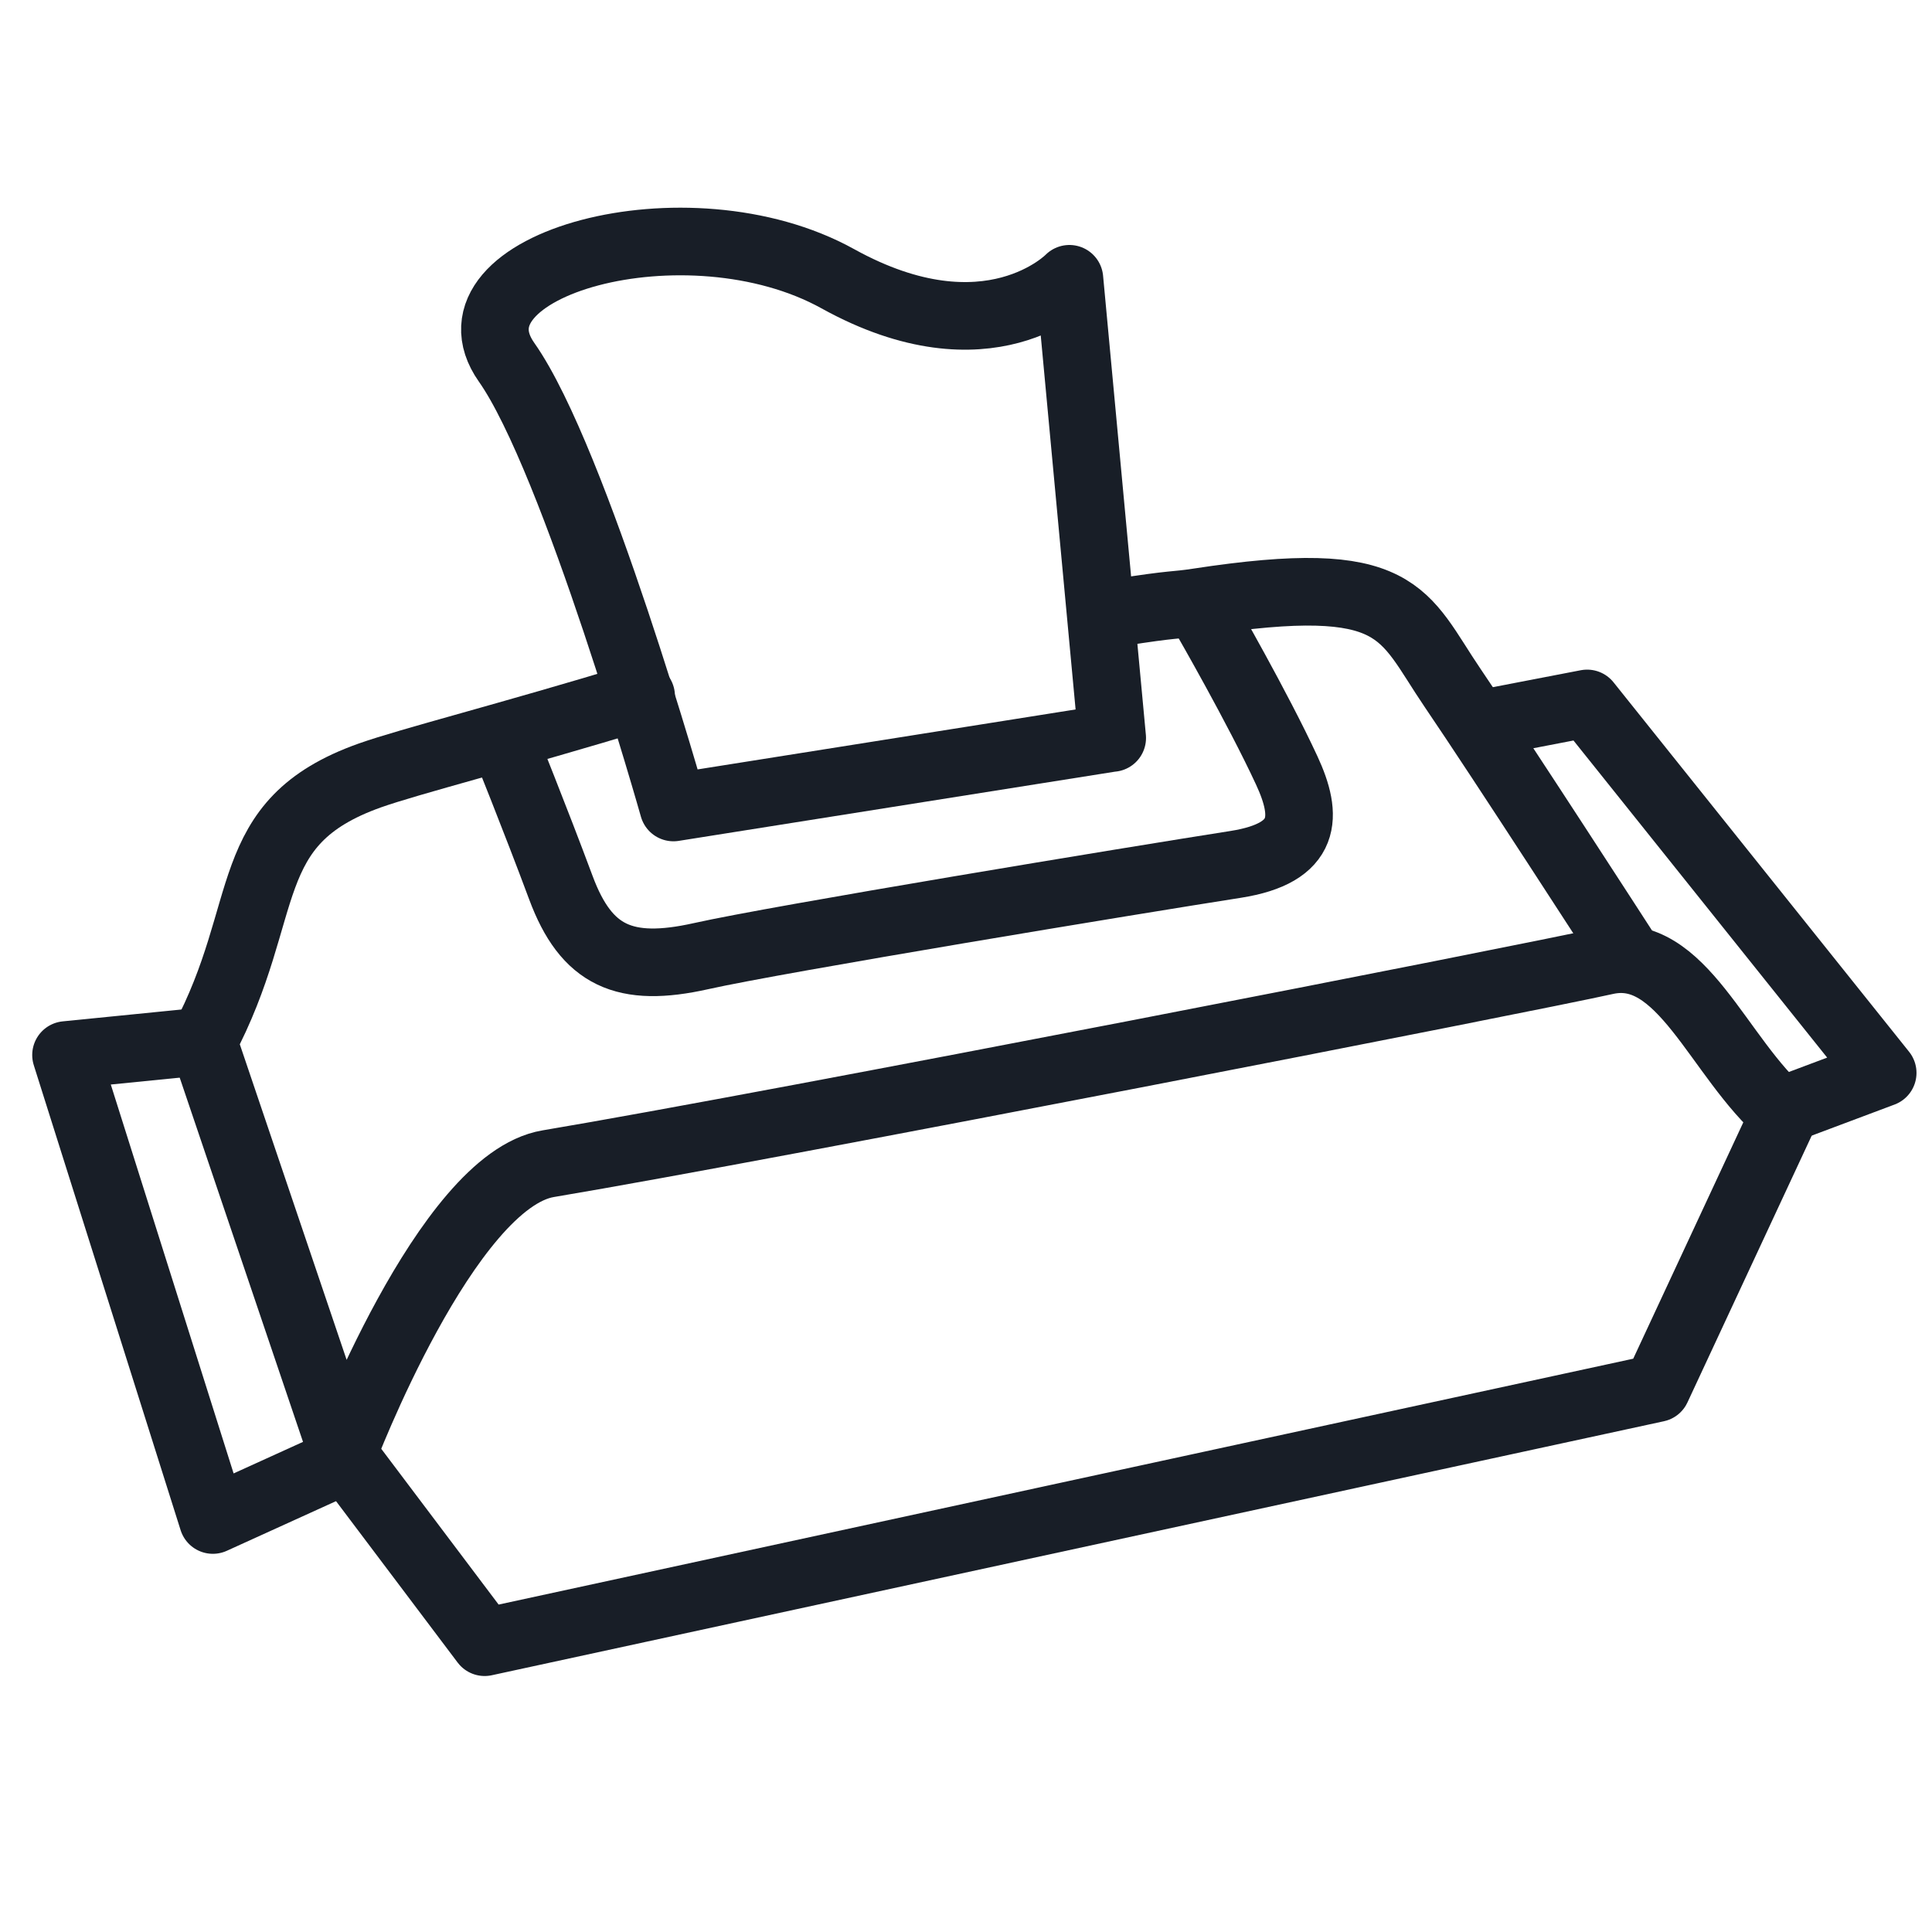
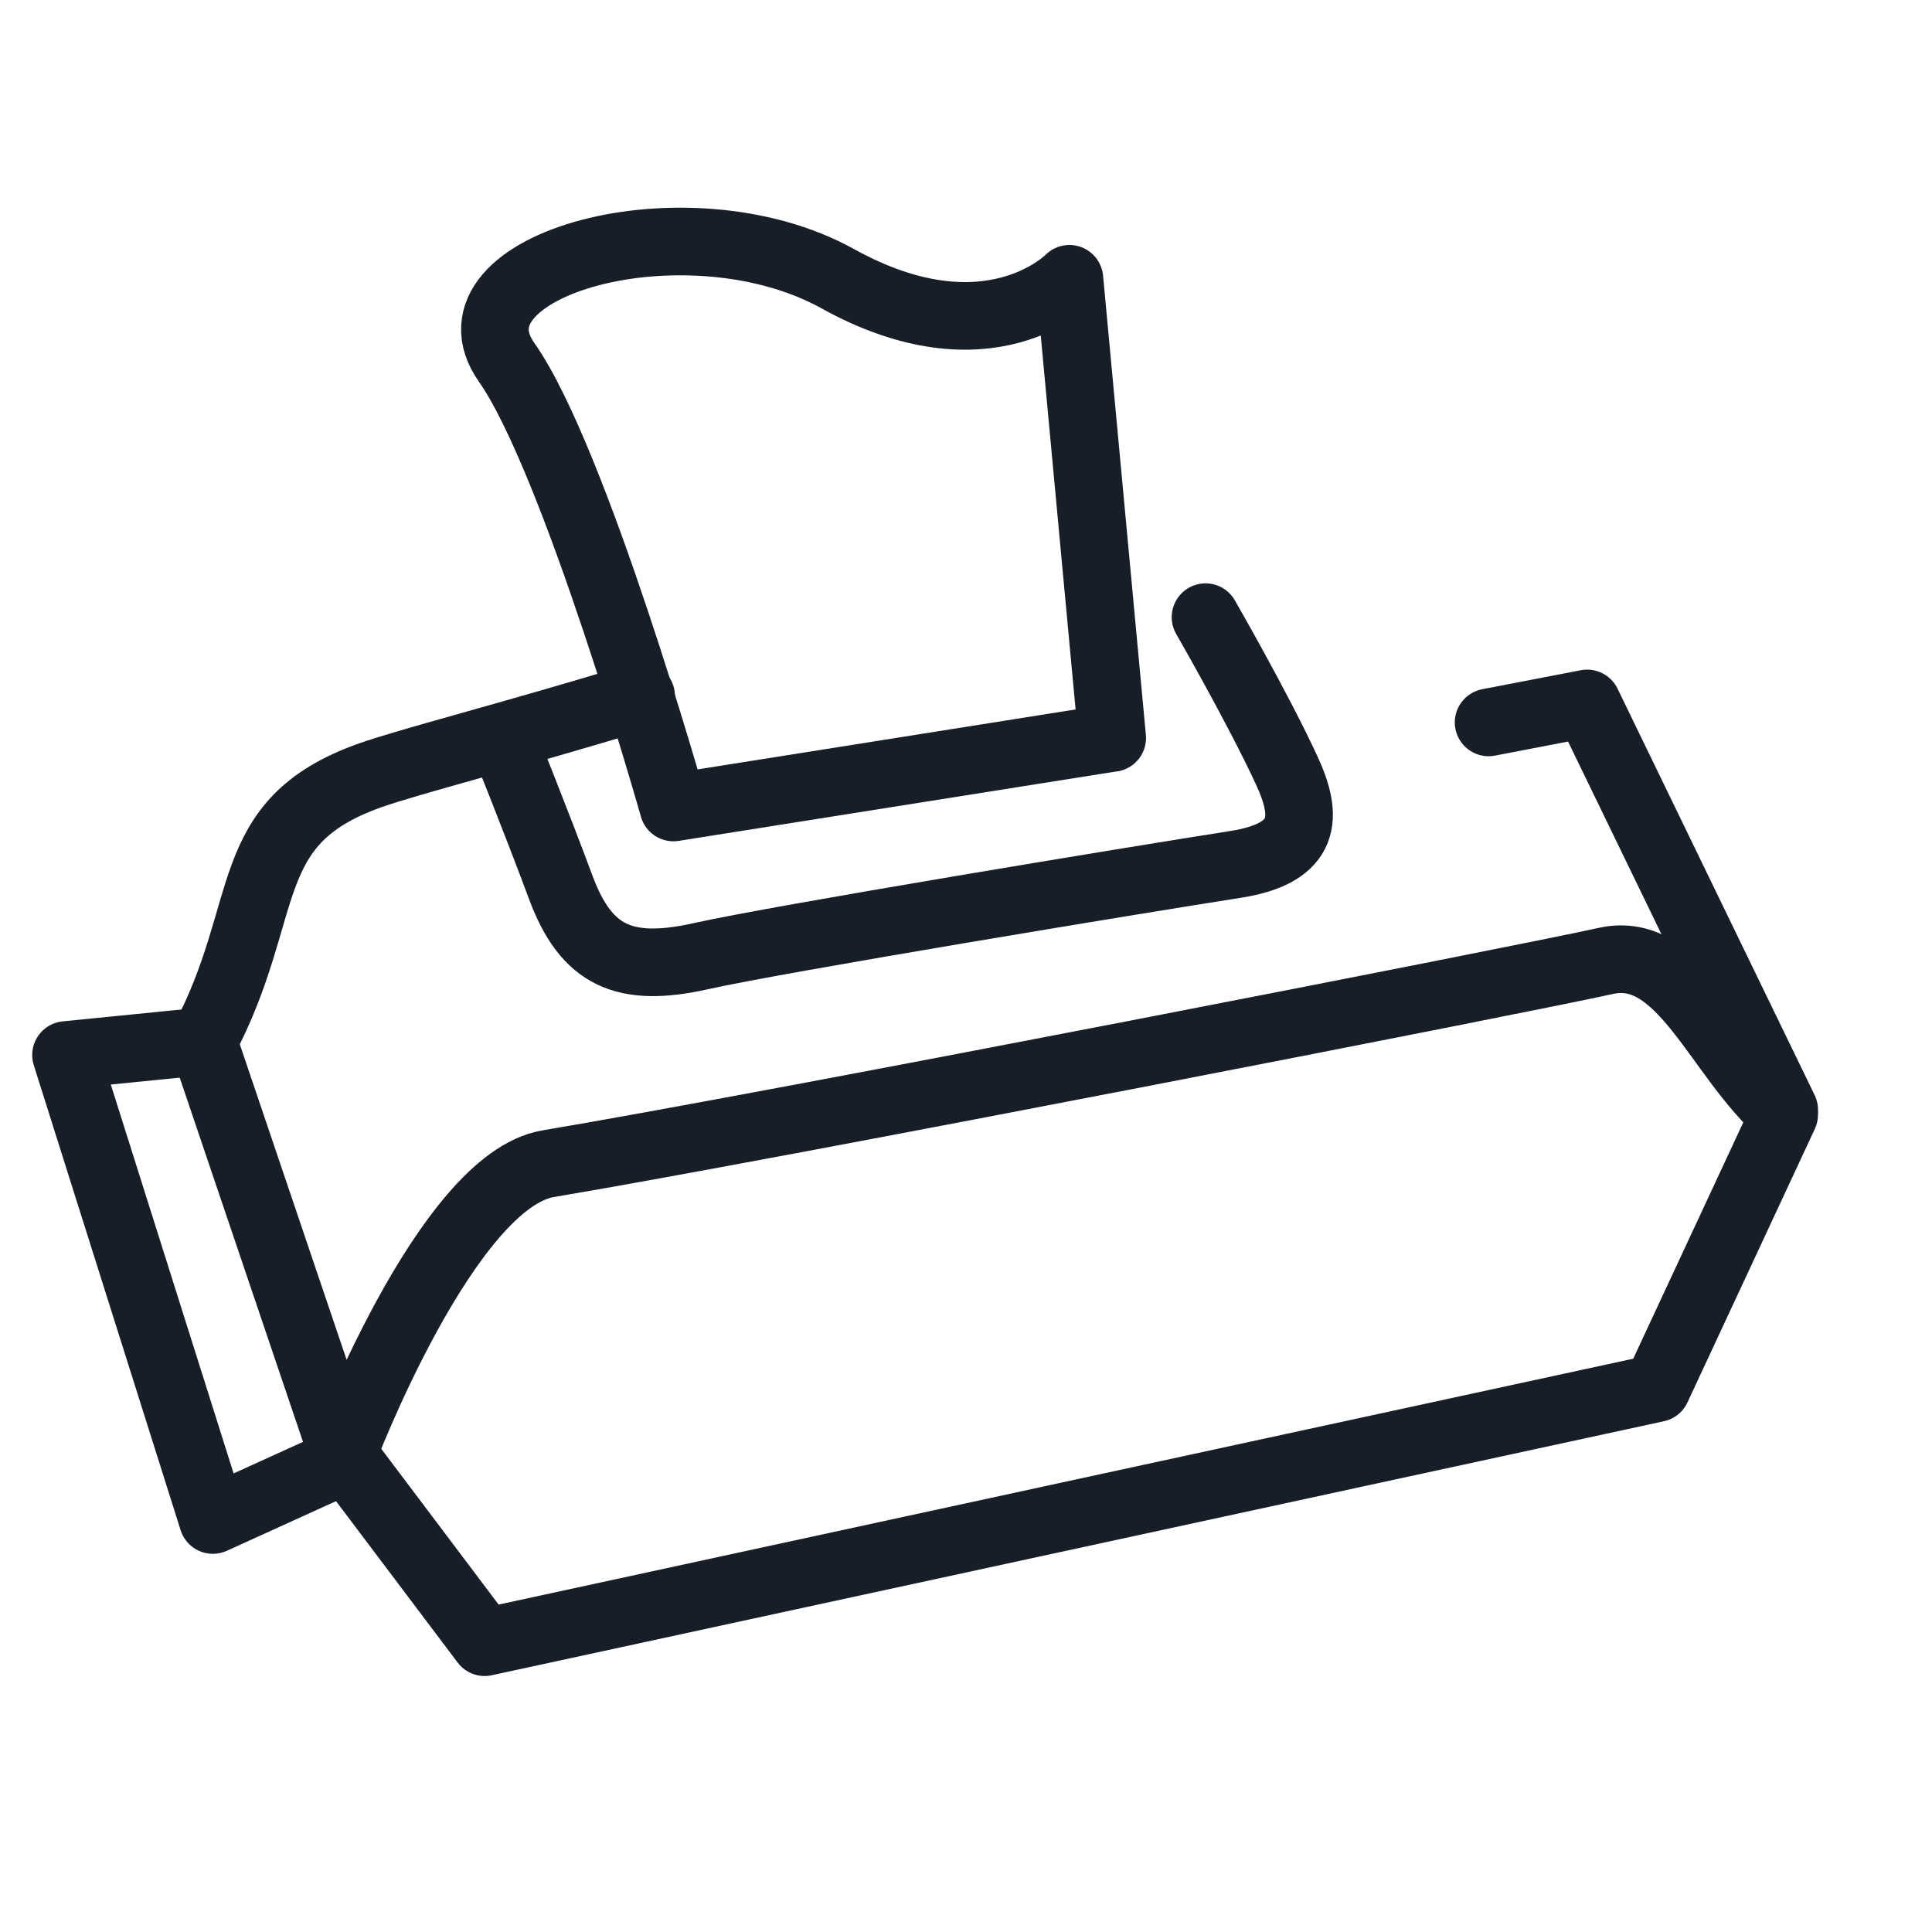
<svg xmlns="http://www.w3.org/2000/svg" width="40" height="40" viewBox="0 0 40 40" fill="none">
  <path d="M13.274 14.411C10.487 15.257 8.478 15.764 7.657 16.055C4.914 17.03 5.674 18.803 4.207 21.565L7.097 30.102M7.097 30.102C7.097 30.102 9.238 24.445 11.351 24.093C16.09 23.297 31.662 20.25 33.246 19.895C34.829 19.541 35.566 21.902 36.939 23.079L34.302 28.741L10.034 34L7.097 30.102Z" stroke="#181E27" stroke-width="1.4" stroke-linecap="round" stroke-linejoin="round" />
-   <path d="M33.628 19.664C33.628 19.664 31.079 15.718 30.081 14.252C29.024 12.699 29.024 11.82 24.804 12.466C24.297 12.544 24.358 12.491 23.152 12.683" stroke="#181E27" stroke-width="1.4" stroke-linecap="round" stroke-linejoin="round" />
-   <path d="M36.94 22.978L38.979 22.213L32.86 14.564L30.82 14.957" stroke="#181E27" stroke-width="1.4" stroke-linecap="round" stroke-linejoin="round" />
+   <path d="M36.94 22.978L32.86 14.564L30.82 14.957" stroke="#181E27" stroke-width="1.4" stroke-linecap="round" stroke-linejoin="round" />
  <path d="M24.959 12.778C24.959 12.778 26.037 14.648 26.64 15.95C27.081 16.9 27.081 17.66 25.584 17.896C23.469 18.227 16.097 19.441 14.514 19.796C12.93 20.15 12.14 19.796 11.613 18.38C11.086 16.963 10.426 15.328 10.426 15.328" stroke="#181E27" stroke-width="1.4" stroke-linecap="round" stroke-linejoin="round" />
  <path d="M23.027 15.277L13.943 16.718C13.943 16.718 11.909 9.516 10.488 7.5C9.069 5.483 14.227 4.042 17.348 5.772C20.471 7.5 22.141 5.772 22.141 5.772L23.027 15.279V15.277Z" stroke="#181E27" stroke-width="1.4" stroke-linecap="round" stroke-linejoin="round" />
  <path d="M3.9 21.59L1.367 21.843L4.407 31.47L7.194 30.203" stroke="#181E27" stroke-width="1.4" stroke-linecap="round" stroke-linejoin="round" />
</svg>